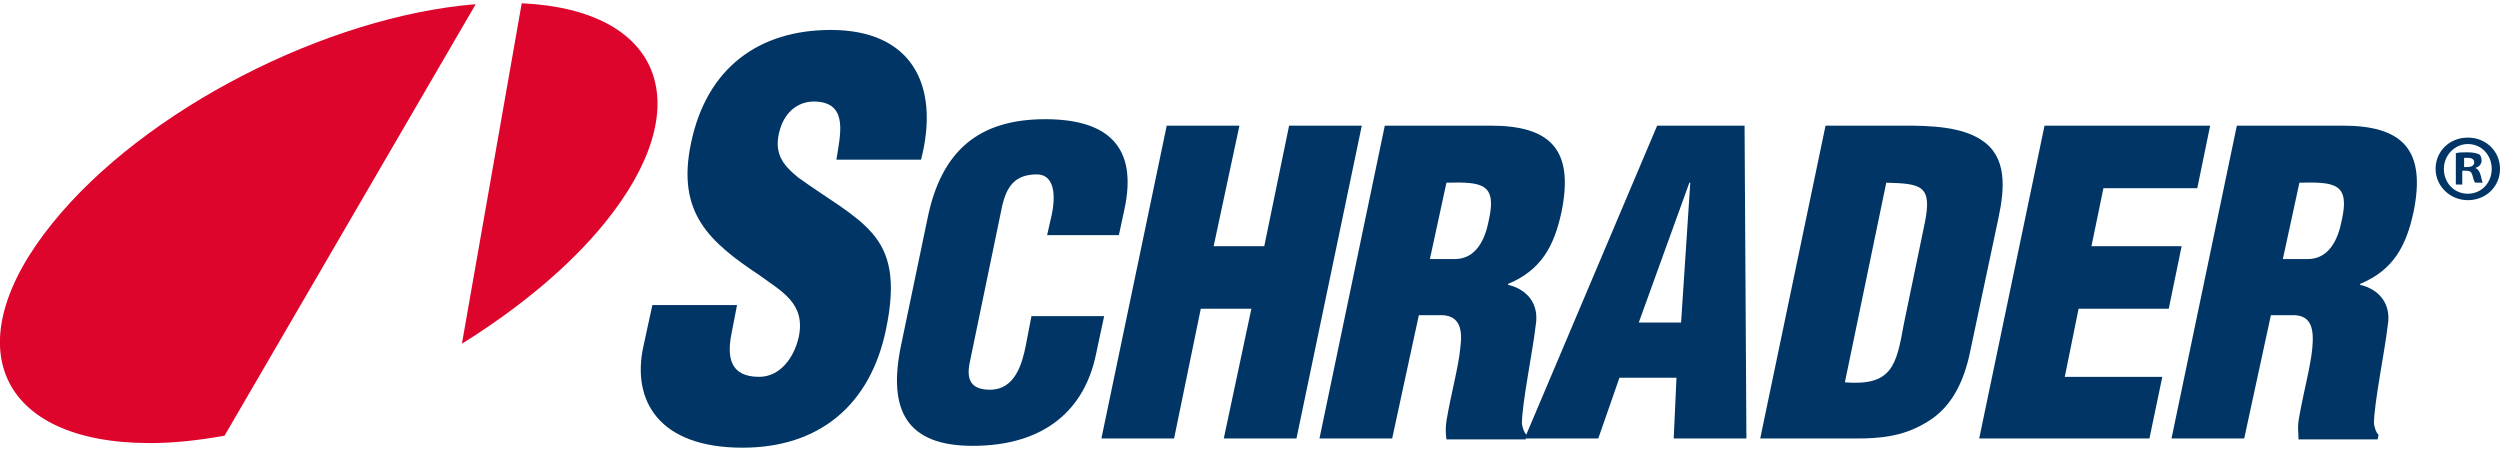
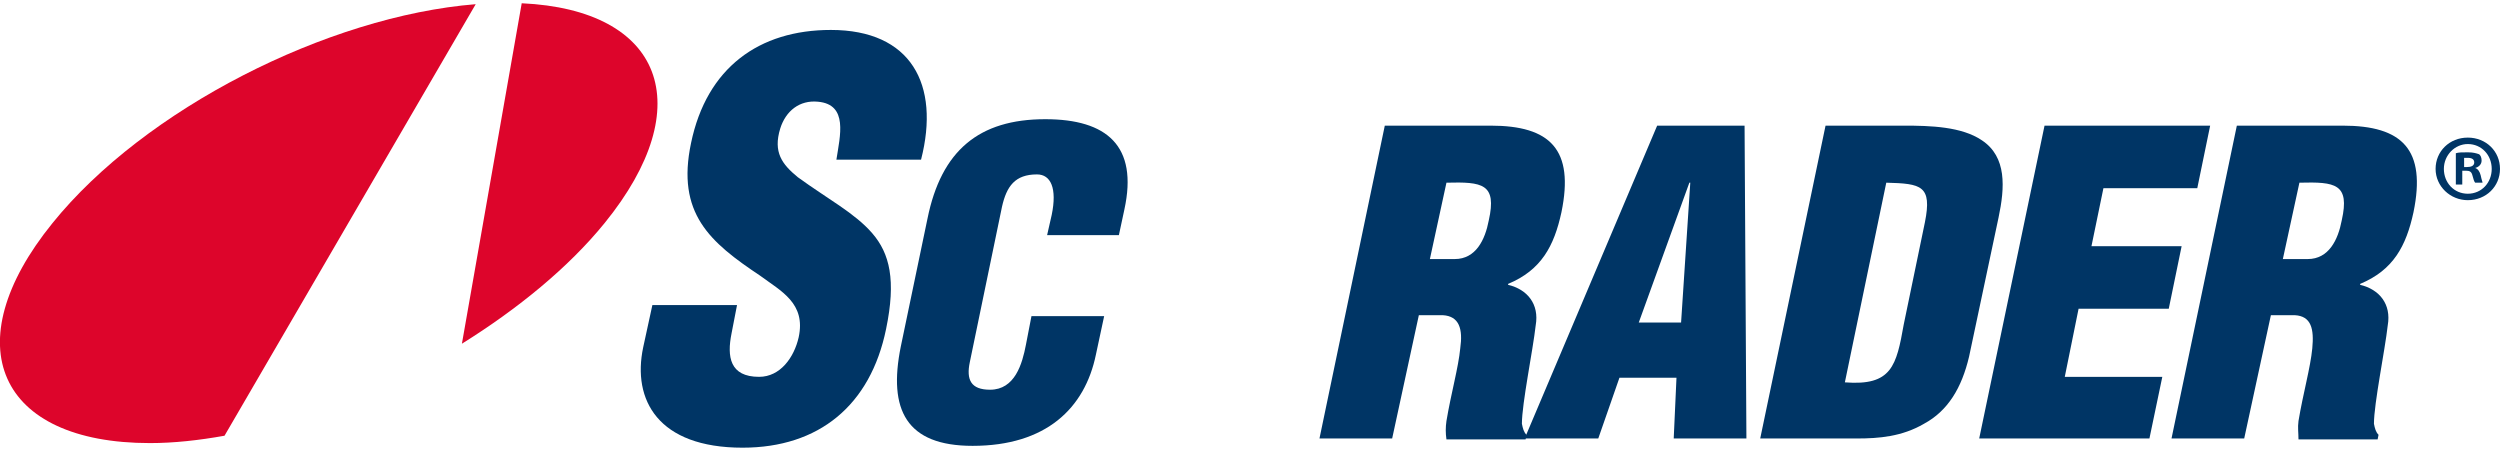
<svg xmlns="http://www.w3.org/2000/svg" version="1.1" id="Layer_1" x="0px" y="0px" width="316" height="57" viewBox="0 0 271.7 48.3" style="enable-background:new 0 0 271.7 48.3;" xml:space="preserve">
  <style type="text/css">
	.st0{fill:#003565;}
	.st1{fill:#DD052B;}
</style>
  <g>
    <path class="st0" d="M80.1,32.8l-0.6,3.1c-0.5,2.5-0.2,4.7,3,4.7c2.3,0,3.8-2.1,4.3-4.3c0.8-3.7-1.9-5-4.2-6.7   c-2.7-1.8-5-3.5-6.4-5.7c-1.4-2.2-1.9-4.9-1.1-8.7C76.8,7,82.5,2.9,90.3,2.9c8.7,0,11.9,5.9,9.8,14.1h-9.2c0.4-2.6,1.3-6-2-6.3   c-2-0.2-3.5,1-4.1,2.9c-0.8,2.6,0.2,3.9,1.9,5.3c3.3,2.4,6.2,3.9,8.1,6.1c1.9,2.2,2.6,5.1,1.5,10.4c-1.7,8.3-7.3,12.9-15.6,12.9   c-9.2,0-12-5.2-10.8-10.9l1-4.6L80.1,32.8z" />
    <path class="st0" d="M113.8,25.2l0.5-2.2c0.6-2.9-0.1-4.4-1.6-4.4c-2.4,0-3.3,1.3-3.8,3.5L105.4,39c-0.4,1.9,0.1,3,2.2,3   c2.7,0,3.5-2.8,3.9-4.9l0.6-3.1h7.9l-0.9,4.2c-1.2,5.8-5.4,9.9-13.4,9.9c-7.2,0-9.2-3.9-7.8-10.8l2.9-13.9   c1.5-7.4,5.6-10.8,12.8-10.8c6.7,0,10.1,2.9,8.6,9.8l-0.6,2.8H113.8z" />
-     <polygon class="st0" points="119.7,47.3 126.8,13.3 134.7,13.3 131.9,26.4 137.4,26.4 140.1,13.3 148,13.3 140.9,47.3 133,47.3    136,33.2 130.5,33.2 127.6,47.3  " />
    <path class="st0" d="M157.2,19.5c3.9-0.1,5.5,0.1,4.6,4.1c-0.4,2.1-1.4,4.2-3.7,4.2h-2.7L157.2,19.5z M154.2,33.9h2.6   c1.8,0.1,2.2,1.5,1.9,3.6c-0.2,2.1-1,4.9-1.5,7.9c-0.1,0.7-0.1,1.3,0,2h8.6l0.1-0.5c-0.3-0.3-0.4-0.7-0.5-1.2c0-2.2,1.2-8,1.5-10.7   c0.4-2.3-0.9-3.9-3-4.4l0-0.1c3.6-1.5,5-4.1,5.8-7.8c1.4-6.8-1.2-9.4-7.7-9.4h-11.5l-7.1,34h7.9L154.2,33.9z" />
    <path class="st0" d="M182.7,34.7h-4.6l5.5-15.2h0.1L182.7,34.7z M173.7,47.3l2.3-6.6h6.2l-0.3,6.6h7.9l-0.2-34h-9.5l-14.4,34H173.7   z" />
    <path class="st0" d="M205,19.5c3.8,0.1,5,0.3,4.2,4.3l-2.3,11.1c-0.8,4.5-1.3,6.7-6.4,6.3L205,19.5z M201.8,47.3   c2.4,0,4.9-0.2,7.3-1.6c2.6-1.4,4.1-3.9,4.9-7.3l3.2-15.1c0.7-3.3,0.9-6.6-1.8-8.4c-2.2-1.5-5.6-1.6-8.5-1.6h-8.5l-7.1,34H201.8z" />
    <polygon class="st0" points="215.1,47.3 222.2,13.3 240.2,13.3 238.8,20.1 228.6,20.1 227.3,26.4 237.1,26.4 235.7,33.2    225.9,33.2 224.4,40.6 235,40.6 233.6,47.3  " />
    <path class="st0" d="M249.9,19.5c3.9-0.1,5.5,0.1,4.6,4.1c-0.4,2.1-1.4,4.2-3.7,4.2h-2.7L249.9,19.5z M246.8,33.9h2.6   c1.8,0.1,2.1,1.5,1.9,3.6c-0.2,2.1-1,4.9-1.5,7.9c-0.1,0.7,0,1.3,0,2h8.6l0.1-0.5c-0.3-0.3-0.4-0.7-0.5-1.2c0-2.2,1.2-8,1.5-10.7   c0.4-2.3-0.9-3.9-3-4.4l0-0.1c3.6-1.5,5-4.1,5.8-7.8c1.4-6.8-1.2-9.4-7.7-9.4h-11.5l-7.1,34h7.9L246.8,33.9z" />
    <path class="st1" d="M51.7,0.1c-16.1,1.3-36,11.4-46,23.8C-5,37.1-0.2,47.8,16.3,47.8c2.6,0,5.3-0.3,8.1-0.8L51.7,0.1z" />
    <path class="st1" d="M56.7,0l-6.5,37c6.1-3.8,11.6-8.3,15.5-13.1C76.1,11.1,72,0.7,56.7,0" />
    <g>
      <path class="st0" d="M271.7,18c0,1.9-1.5,3.4-3.5,3.4c-1.9,0-3.5-1.5-3.5-3.4c0-1.9,1.5-3.4,3.5-3.4    C270.2,14.6,271.7,16.1,271.7,18z M265.6,18c0,1.5,1.1,2.7,2.6,2.7c1.5,0,2.6-1.2,2.6-2.7c0-1.5-1.1-2.7-2.6-2.7    C266.8,15.3,265.6,16.5,265.6,18z M267.7,19.7h-0.8v-3.4c0.3-0.1,0.7-0.1,1.3-0.1c0.6,0,0.9,0.1,1.2,0.2c0.2,0.1,0.3,0.4,0.3,0.7    c0,0.4-0.3,0.7-0.7,0.8v0c0.3,0.1,0.5,0.4,0.6,0.8c0.1,0.5,0.2,0.7,0.2,0.8h-0.8c-0.1-0.1-0.2-0.4-0.3-0.8    c-0.1-0.4-0.3-0.5-0.7-0.5h-0.4V19.7z M267.7,17.8h0.4c0.4,0,0.8-0.1,0.8-0.5c0-0.3-0.2-0.5-0.7-0.5c-0.2,0-0.4,0-0.4,0V17.8z" />
    </g>
  </g>
</svg>